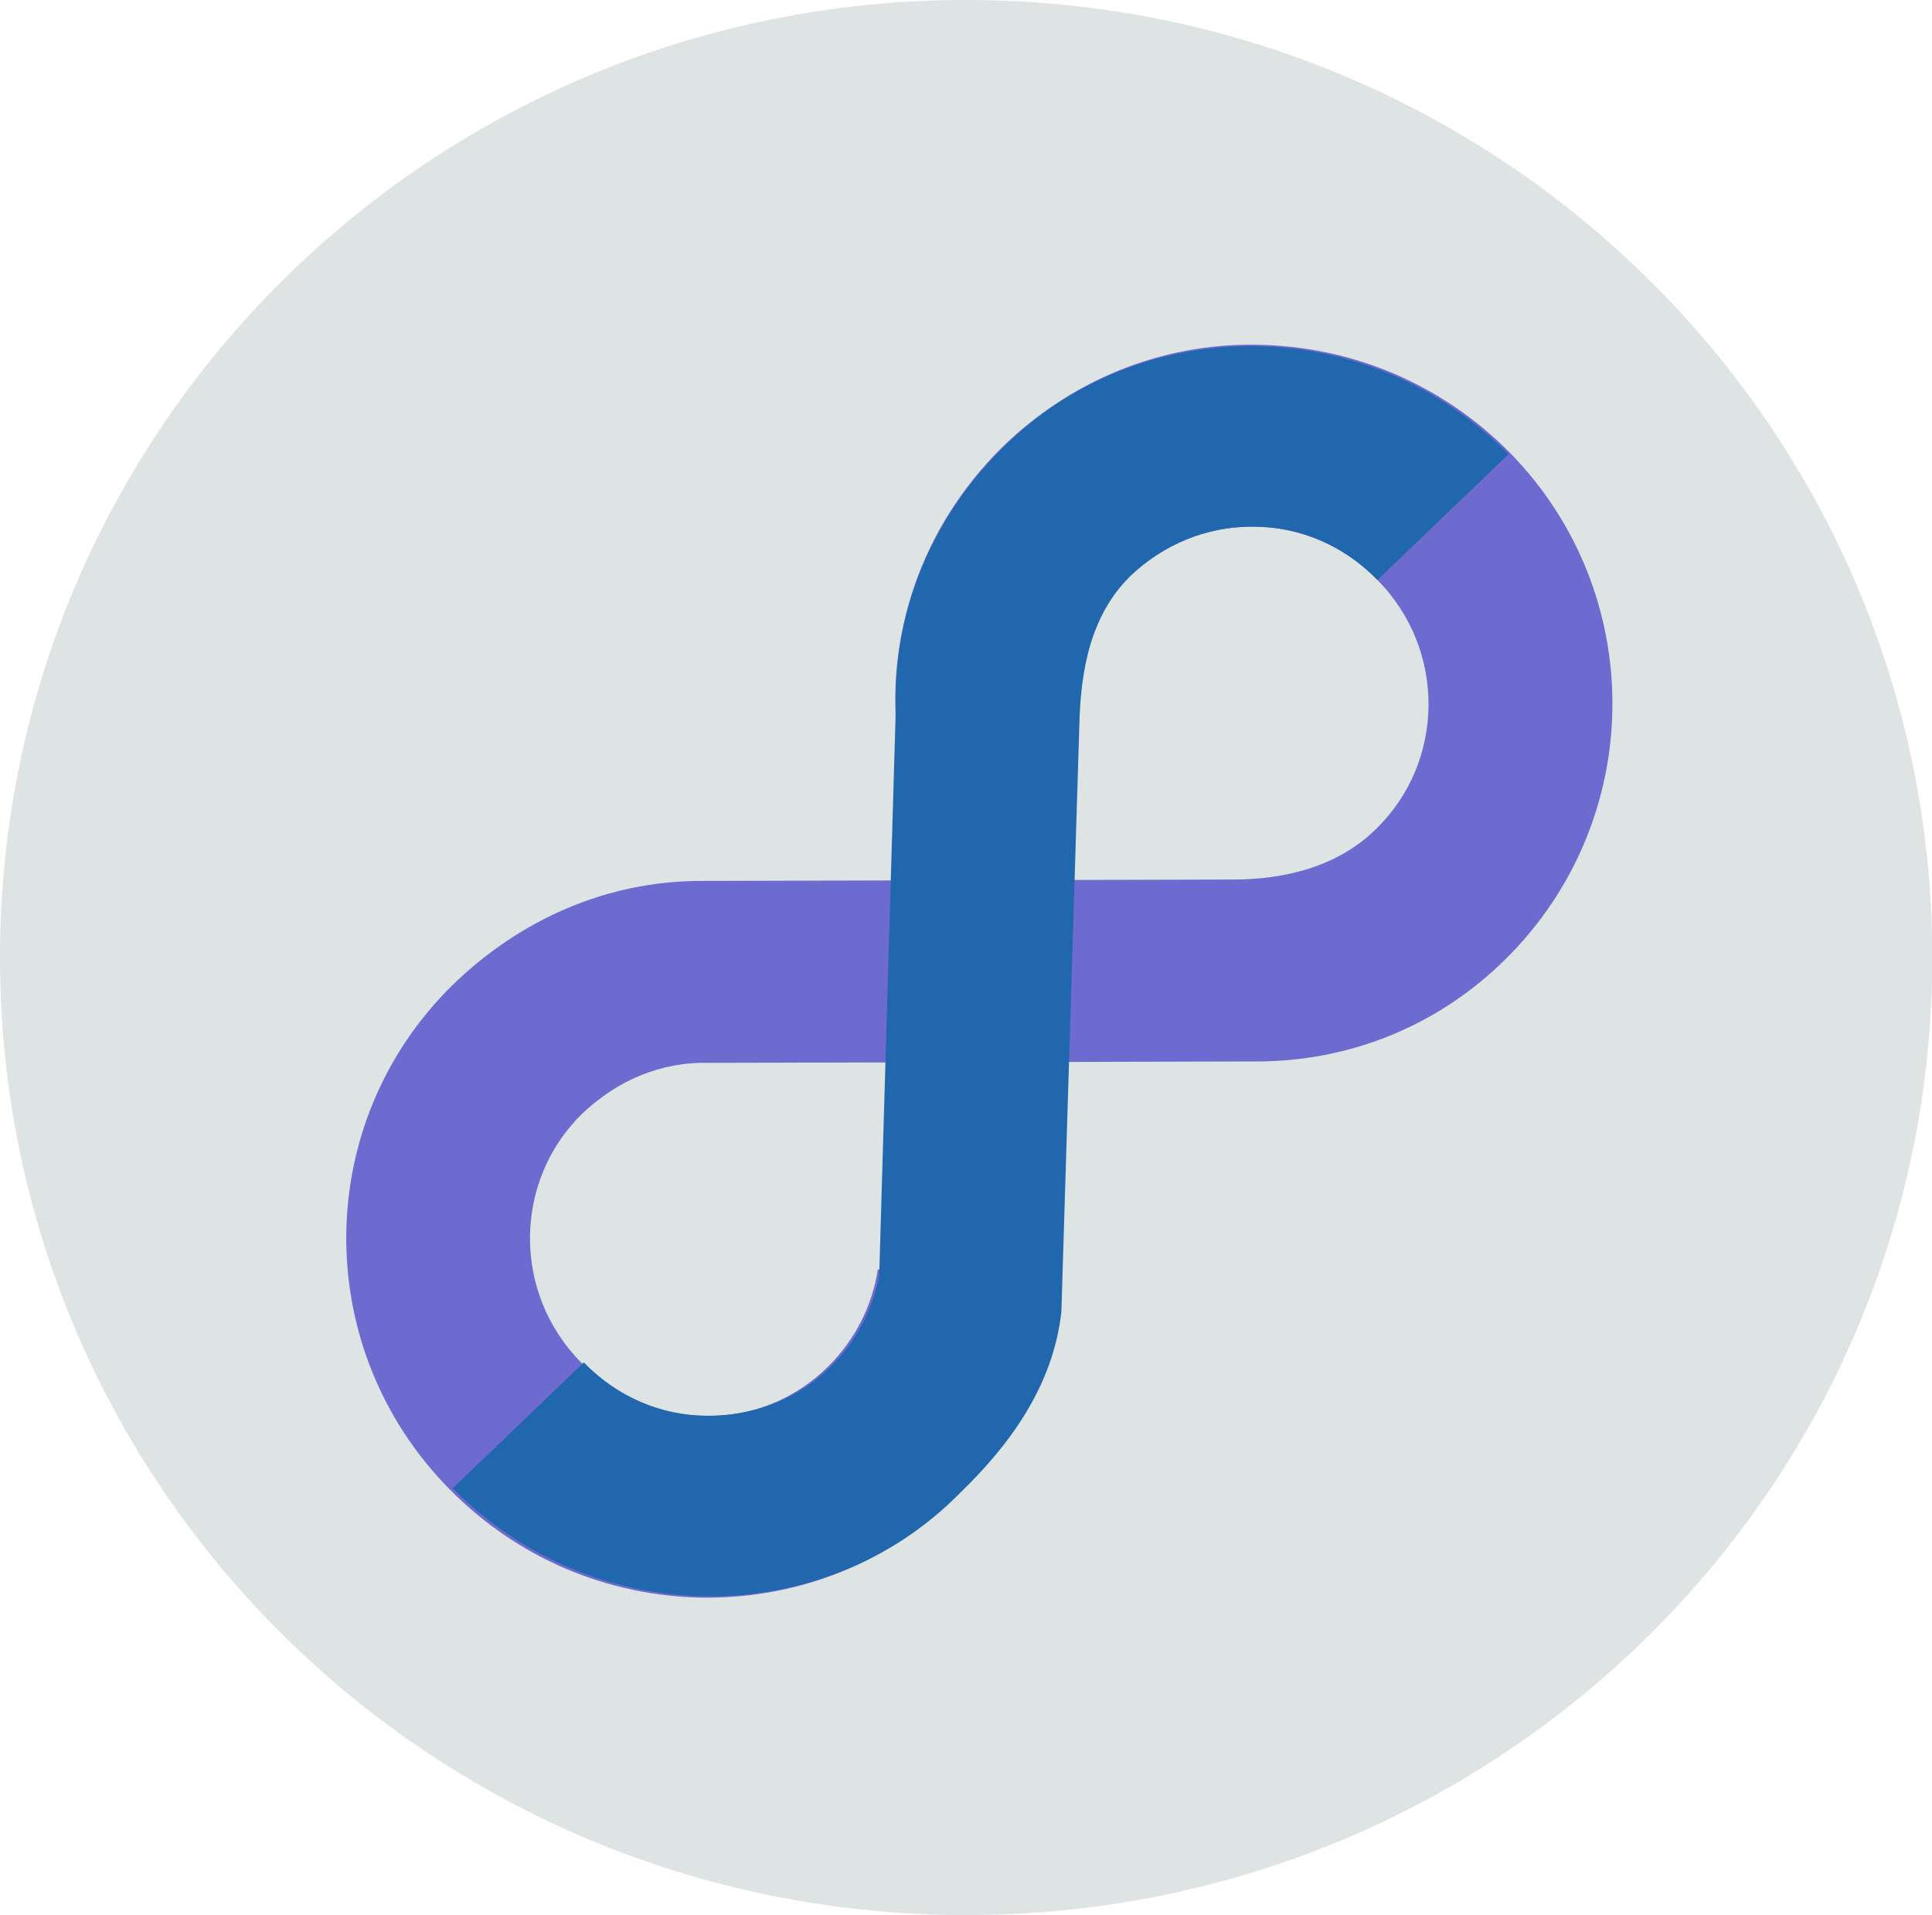
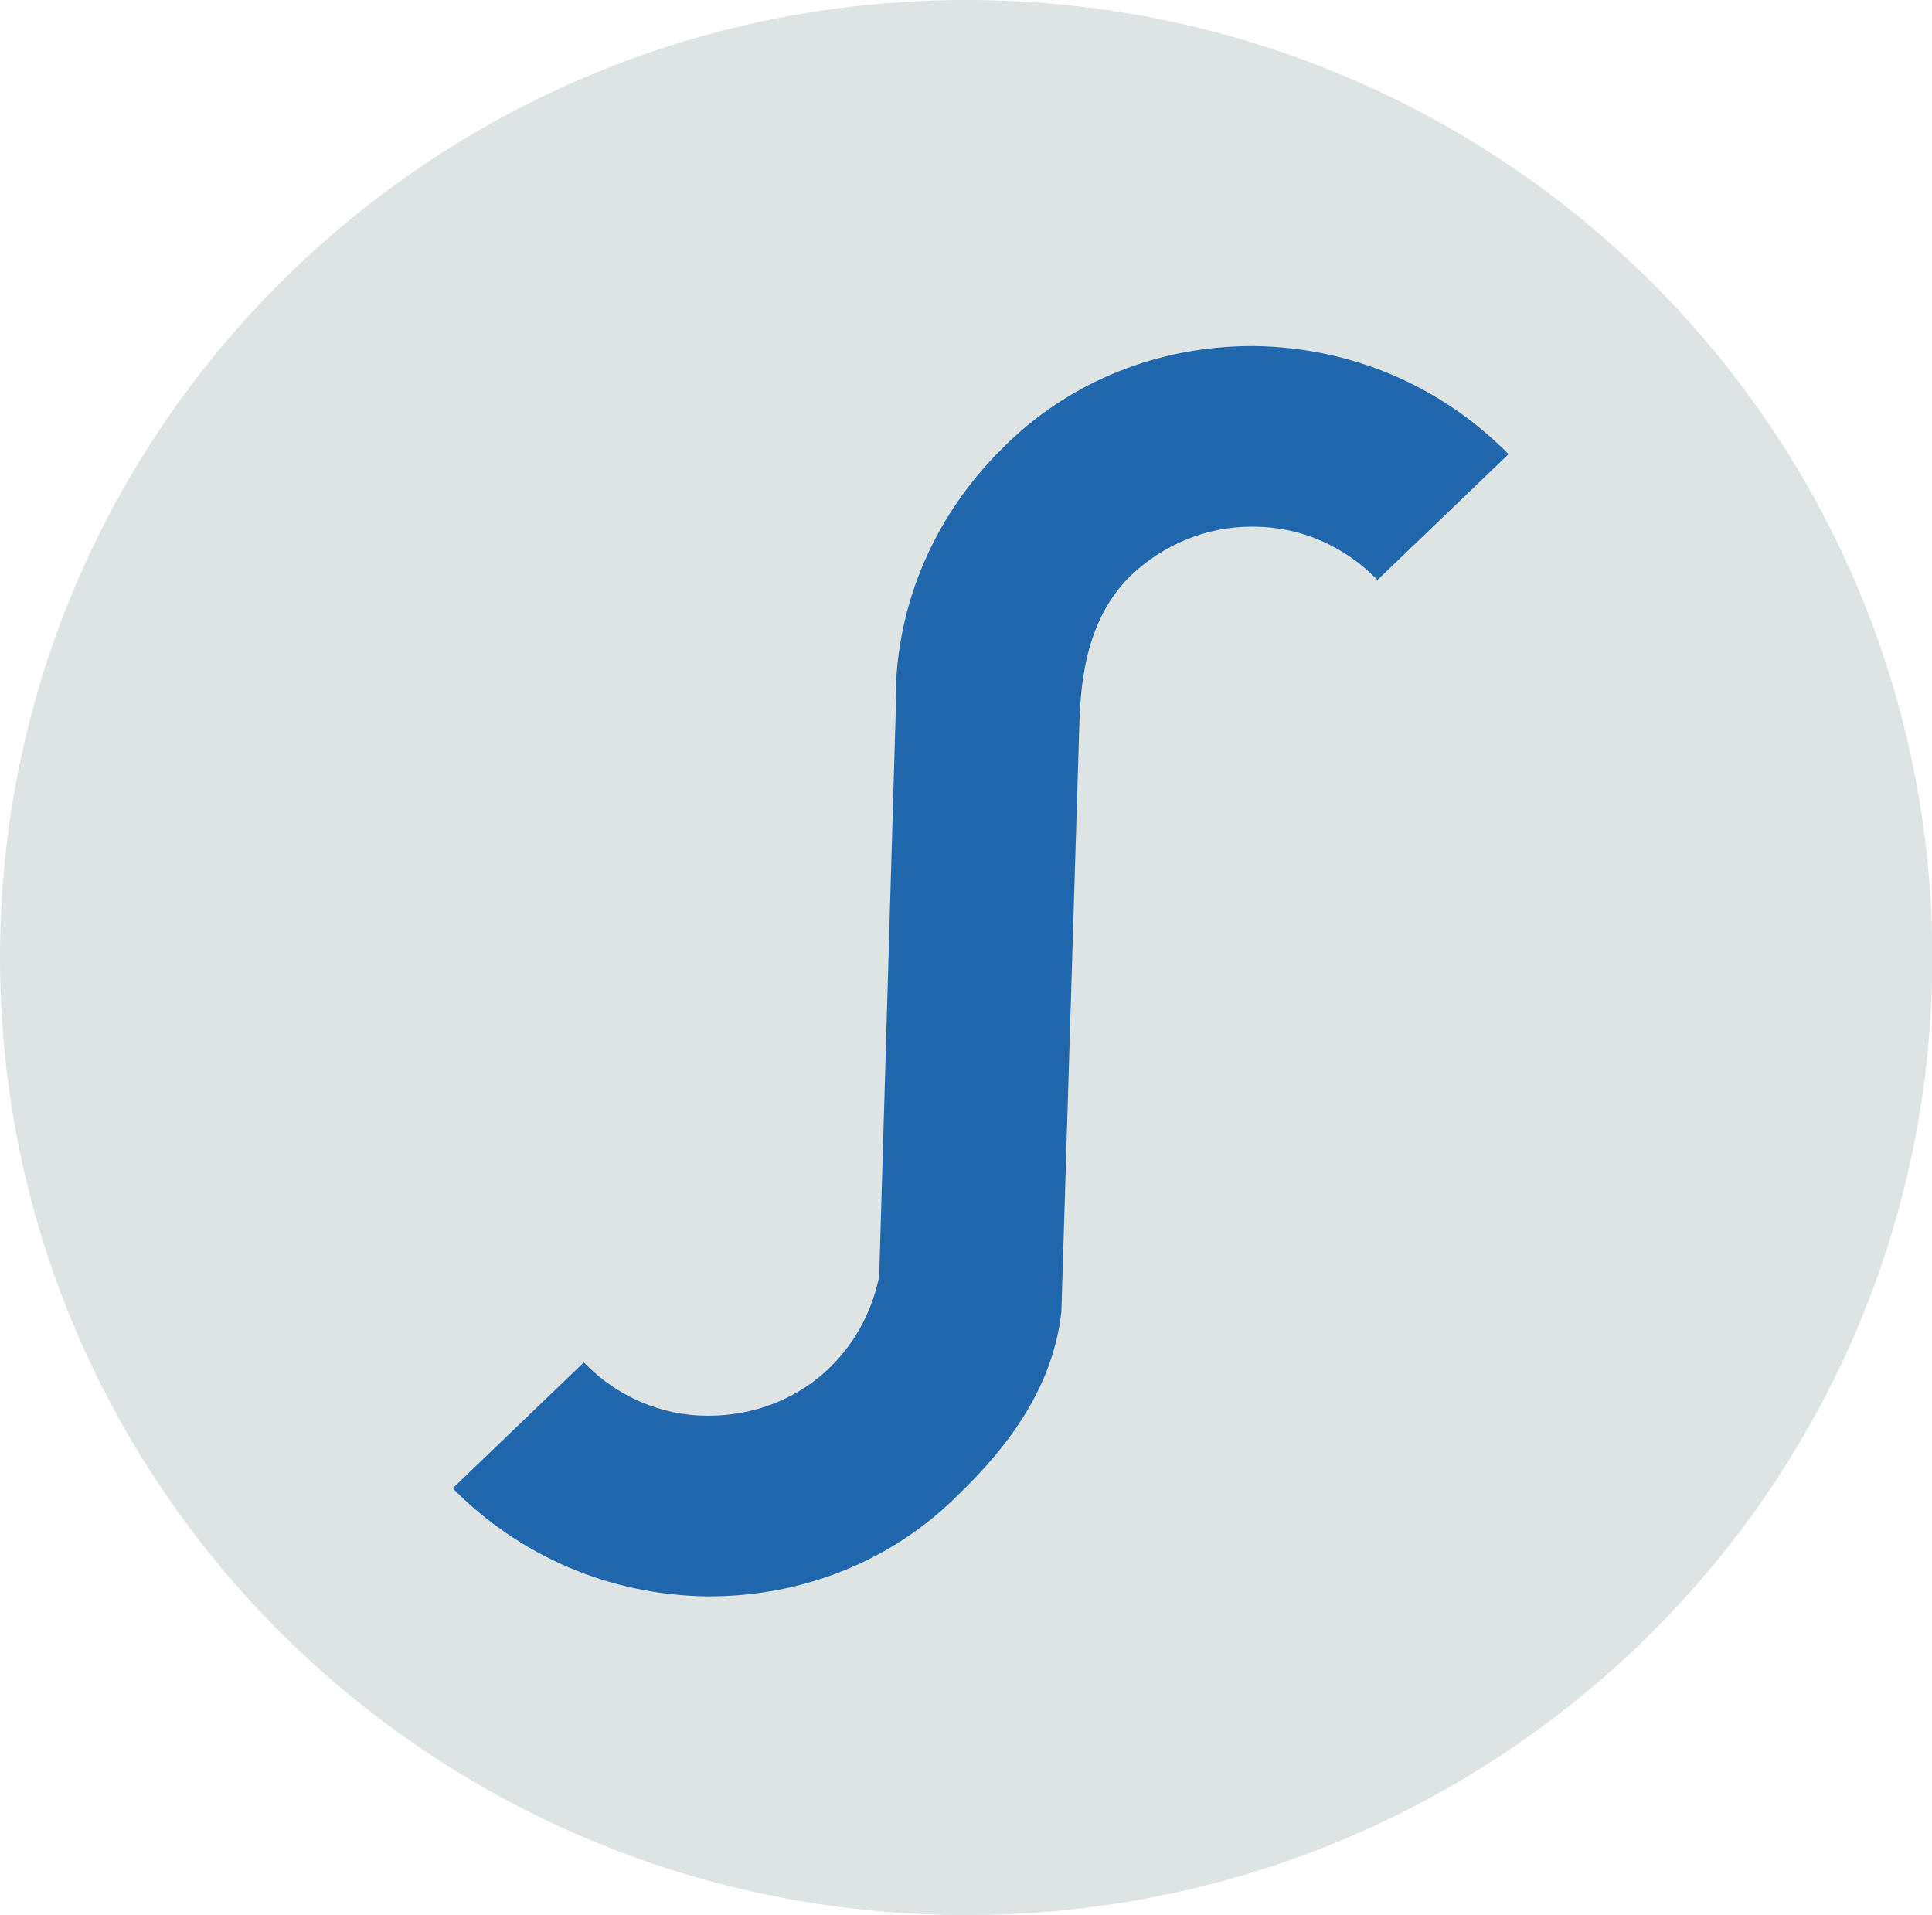
<svg xmlns="http://www.w3.org/2000/svg" width="114" height="113" xml:space="preserve" overflow="hidden">
  <g transform="translate(-56 -401)">
    <path d="M56.5 0C25.264 0 0 25.264 0 56.5 0 87.736 25.264 113 56.5 113 87.736 113 113 87.736 113 56.5 113 25.264 87.736 0 56.5 0" fill="#DDE4E3" transform="matrix(1.009 0 0 1 56 401)" />
-     <path d="M88.301 26.716C84.346 22.681 79.1 20.421 73.45 20.34 67.881 20.259 62.634 22.439 58.599 26.394 53.917 31.075 51.657 37.532 52.545 44.151L63.119 42.779C62.715 39.469 63.764 36.321 66.105 33.981 68.042 32.124 70.544 31.075 73.208 31.075 73.208 31.075 73.289 31.075 73.289 31.075 76.033 31.075 78.616 32.205 80.553 34.223 84.589 38.339 84.508 44.958 80.472 48.913 78.212 51.173 75.064 51.899 72.078 51.899L71.916 51.899 41.003 51.98 41.003 51.98C35.514 51.98 30.429 54.24 26.474 58.114 18.241 66.266 18.161 79.584 26.313 87.898 30.268 91.934 35.514 94.194 41.164 94.274 41.245 94.274 41.326 94.274 41.326 94.274 46.814 94.274 52.061 92.176 55.935 88.221 59.164 85.073 61.181 81.037 61.908 76.598L51.334 74.903C51.011 77.082 49.962 79.1 48.429 80.634 46.491 82.571 43.909 83.62 41.245 83.539 38.501 83.539 35.918 82.409 33.981 80.391 29.945 76.275 30.026 69.656 34.061 65.701 36.079 63.764 38.662 62.634 41.487 62.715L41.487 62.715 72.32 62.634 72.32 62.634C72.32 62.634 73.127 62.634 73.45 62.634 78.939 62.634 84.104 60.536 88.059 56.581 96.292 48.348 96.373 35.03 88.301 26.716Z" fill="#6D6BCF" transform="matrix(1.009 0 0 1 56 401)" />
    <path d="M63.119 42.779 63.119 42.779C63.199 39.55 63.764 36.321 66.105 33.981 68.042 32.124 70.544 31.075 73.208 31.075 73.208 31.075 73.289 31.075 73.289 31.075 76.033 31.075 78.616 32.205 80.553 34.223L88.221 26.797C84.266 22.761 79.019 20.501 73.369 20.421 73.289 20.421 73.208 20.421 73.208 20.421 67.719 20.421 62.473 22.519 58.599 26.474 54.482 30.591 52.222 36.079 52.384 41.891L52.384 41.891 51.415 75.306C51.011 77.324 50.043 79.181 48.59 80.634 46.653 82.571 44.07 83.539 41.406 83.539 38.662 83.539 36.079 82.409 34.142 80.391L26.474 87.817C30.429 91.853 35.676 94.113 41.326 94.194 41.406 94.194 41.487 94.194 41.487 94.194 46.976 94.194 52.222 92.095 56.096 88.14 59.083 85.234 61.585 81.764 62.069 77.405" fill="#2167AE" transform="matrix(1.009 0 0 1 56 401)" />
  </g>
</svg>